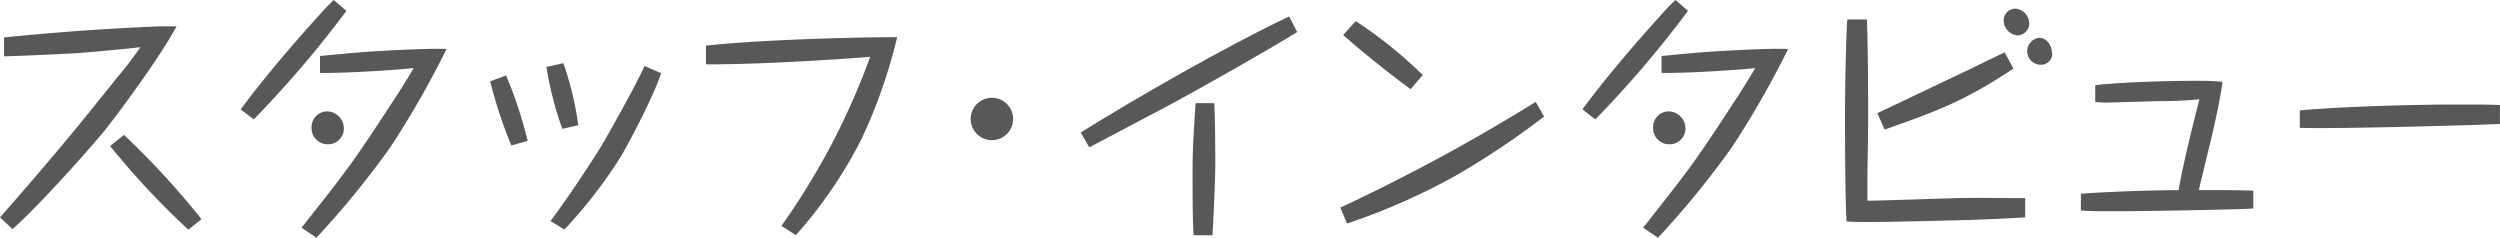
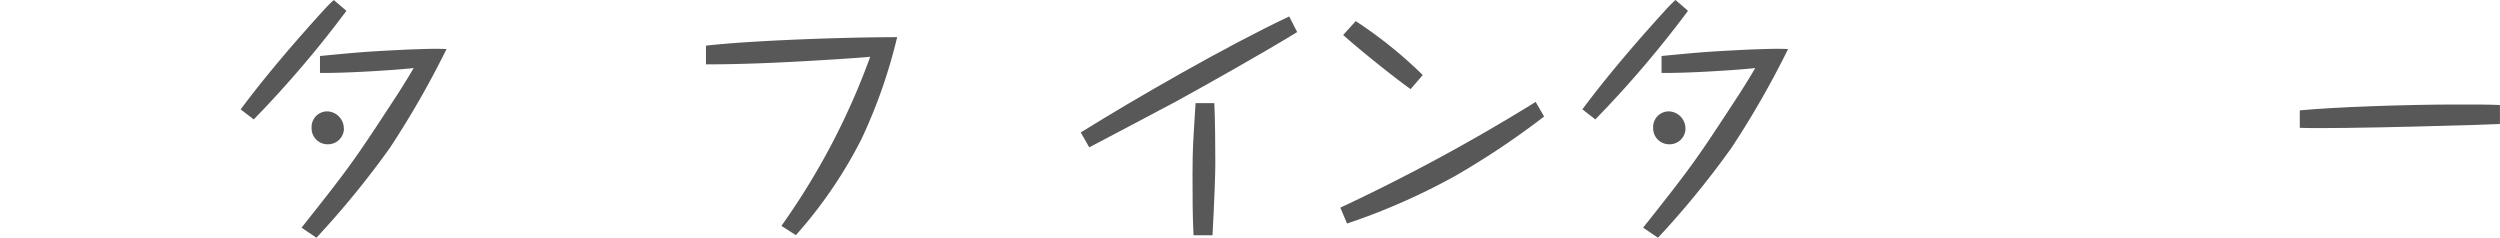
<svg xmlns="http://www.w3.org/2000/svg" id="レイヤー_1" data-name="レイヤー 1" viewBox="0 0 471.52 44.87">
  <defs>
    <style>.cls-1{fill:#595858;}</style>
  </defs>
  <title>名称未設定-9</title>
-   <path class="cls-1" d="M605.55,614.56c6.73-7.6,14.09-16.41,15.78-18.54l6.92-8.57a58.12,58.12,0,0,0,3.77-5c-1.55.24-11.13,1.11-12.34,1.16-2.61.14-8.57,0.44-13.36,0.58v-3.58c11.81-1.16,20.09-1.69,29.24-2.08,1.35,0,2.27,0,3.29,0-3.58,6.63-12.05,17.76-13.51,19.6-2.23,2.71-11.86,13.7-17.43,18.64ZM628.93,599a154.35,154.35,0,0,1,14.62,15.88l-2.47,2a149.29,149.29,0,0,1-14.76-15.78Z" transform="translate(-605.55 -573.56)" />
  <path class="cls-1" d="M670.89,575.6a203.8,203.8,0,0,1-17.48,20.48l-2.47-1.89c5-6.73,11.13-13.75,15.68-18.73a23.21,23.21,0,0,1,1.89-1.89Zm-8.47,40.9c9.58-12.05,10.21-13.07,18.25-25.37,1.89-3,2.32-3.73,2.9-4.74-2.76.34-12.68,1-17.67,0.92v-3.19c7.65-.73,8.52-0.82,16.51-1.21,3.78-.14,5.37-0.19,7.36-0.1a173,173,0,0,1-10.65,18.59,168.61,168.61,0,0,1-13.89,17Zm8-18.73a3,3,0,0,1-3.1,3,3,3,0,0,1-3-3.1,2.94,2.94,0,0,1,3-3.1A3.23,3.23,0,0,1,670.4,597.76Z" transform="translate(-605.55 -573.56)" />
-   <path class="cls-1" d="M701,587.79a80.07,80.07,0,0,1,4.07,12.34L702,601a86.47,86.47,0,0,1-4-12.1Zm10.8-2.32a57.9,57.9,0,0,1,2.81,11.71l-3,.68a63.44,63.44,0,0,1-3-11.67Zm18.44,1.89c-1.55,4.74-6.44,13.8-7.45,15.49a88.25,88.25,0,0,1-10.8,14l-2.61-1.6c3.44-4.55,8.62-12.49,9.73-14.38,0.53-.92,6.1-10.6,8-14.86Z" transform="translate(-605.55 -573.56)" />
  <path class="cls-1" d="M752.93,616.16a133,133,0,0,0,16.75-31.9c-1,.14-4.55.34-5.76,0.44-8.37.53-16.8,1-25.22,1v-3.53c8.71-1,26.58-1.6,36.06-1.6A98.6,98.6,0,0,1,768,599.85a85.17,85.17,0,0,1-12.34,18.06Z" transform="translate(-605.55 -573.56)" />
-   <path class="cls-1" d="M796.63,596a4,4,0,1,1-4-4A4,4,0,0,1,796.63,596Z" transform="translate(-605.55 -573.56)" />
  <path class="cls-1" d="M850.21,579.61c-6.73,4.11-17.67,10.26-23,13.17-2.57,1.36-13.89,7.36-16.22,8.57l-1.6-2.81c10.26-6.39,27.5-16.31,39.31-21.88ZM834.58,593c0.15,2.61.19,8.67,0.19,11.47,0,1.89-.19,7.26-0.53,13.46h-3.58c-0.19-3.49-.19-7.65-0.19-11.47,0-1.21,0-4.6.24-8.08,0.24-4.11.29-4.55,0.34-5.37h3.53Z" transform="translate(-605.55 -573.56)" />
  <path class="cls-1" d="M896.78,595.54a154,154,0,0,1-16.55,11.08,121.7,121.7,0,0,1-20.62,9.1l-1.26-3a355.8,355.8,0,0,0,36.84-19.94Zm-35.53-18a82.46,82.46,0,0,1,12.64,10.17l-2.28,2.66c-2.32-1.6-9.34-7.16-12.73-10.21Z" transform="translate(-605.55 -573.56)" />
  <path class="cls-1" d="M923.92,575.6a203.22,203.22,0,0,1-17.48,20.48L904,594.18c5-6.73,11.13-13.75,15.68-18.73a23.23,23.23,0,0,1,1.89-1.89Zm-8.47,40.9c9.58-12.05,10.21-13.07,18.25-25.37,1.89-3,2.32-3.73,2.9-4.74-2.76.34-12.68,1-17.67,0.92v-3.19c7.65-.73,8.52-0.82,16.51-1.21,3.77-.14,5.37-0.19,7.36-0.1a172.6,172.6,0,0,1-10.65,18.59,168.27,168.27,0,0,1-13.89,17Zm8-18.73a3,3,0,0,1-3.1,3,3,3,0,0,1-3-3.1,2.94,2.94,0,0,1,3-3.1A3.23,3.23,0,0,1,923.44,597.76Z" transform="translate(-605.55 -573.56)" />
-   <path class="cls-1" d="M957.66,577.24c0.19,4.6.24,13.17,0.24,18,0,3.29-.1,8.52-0.14,11.81v4.36c2.66,0,14.38-.43,16.75-0.48,4.5-.1,8.28,0,13,0v3.63c-2.42.14-7,.39-12.1,0.53-4.26.1-13.41,0.34-17.23,0.34-1.94,0-3.1,0-4.36-.1-0.24-3.34-.29-15.93-0.29-19.85s0.15-14.62.44-18.25h3.68Zm27.64,9.25C976,592.68,970.73,594.57,961,598l-1.36-3.1c4.65-2.18,11.57-5.52,17.23-8.18,5.32-2.61,6-2.9,6.78-3.29Zm3-8.57a2.31,2.31,0,0,1-2.23,2.32,2.88,2.88,0,0,1-2.61-2.76,2.2,2.2,0,0,1,2.28-2.28A2.77,2.77,0,0,1,988.25,577.92Zm4.31,5.57a2.09,2.09,0,0,1-2.23,2.28,2.55,2.55,0,0,1-.24-5.08C991.79,580.68,992.56,582.42,992.56,583.49Z" transform="translate(-605.55 -573.56)" />
-   <path class="cls-1" d="M1030.6,612.87c-1.84.19-19.31,0.53-26.09,0.53-3.92,0-4.7,0-6.49-.15v-3.15c3-.24,10.8-0.63,18.44-0.68,0.63-4.07,3-13.6,3.92-17.14a61.76,61.76,0,0,1-6.58.34c-1.69,0-9.87.29-10.89,0.29a14.55,14.55,0,0,1-2.18-.14v-3.15c3.05-.39,11.47-0.82,19-0.82a47.23,47.23,0,0,1,5,.19c-0.39,3.24-1.65,8.71-2.08,10.55-0.39,1.6-2.08,8.47-2.37,9.88,6,0,7.55,0,10.26.1v3.34Z" transform="translate(-605.55 -573.56)" />
  <path class="cls-1" d="M1077.07,596.94c-0.92.1-30.45,1-37.76,0.73v-3.29c6.34-.63,20.28-1.11,29.67-1.11,3.63,0,6.2,0,8.08.1v3.58Z" transform="translate(-605.55 -573.56)" />
</svg>